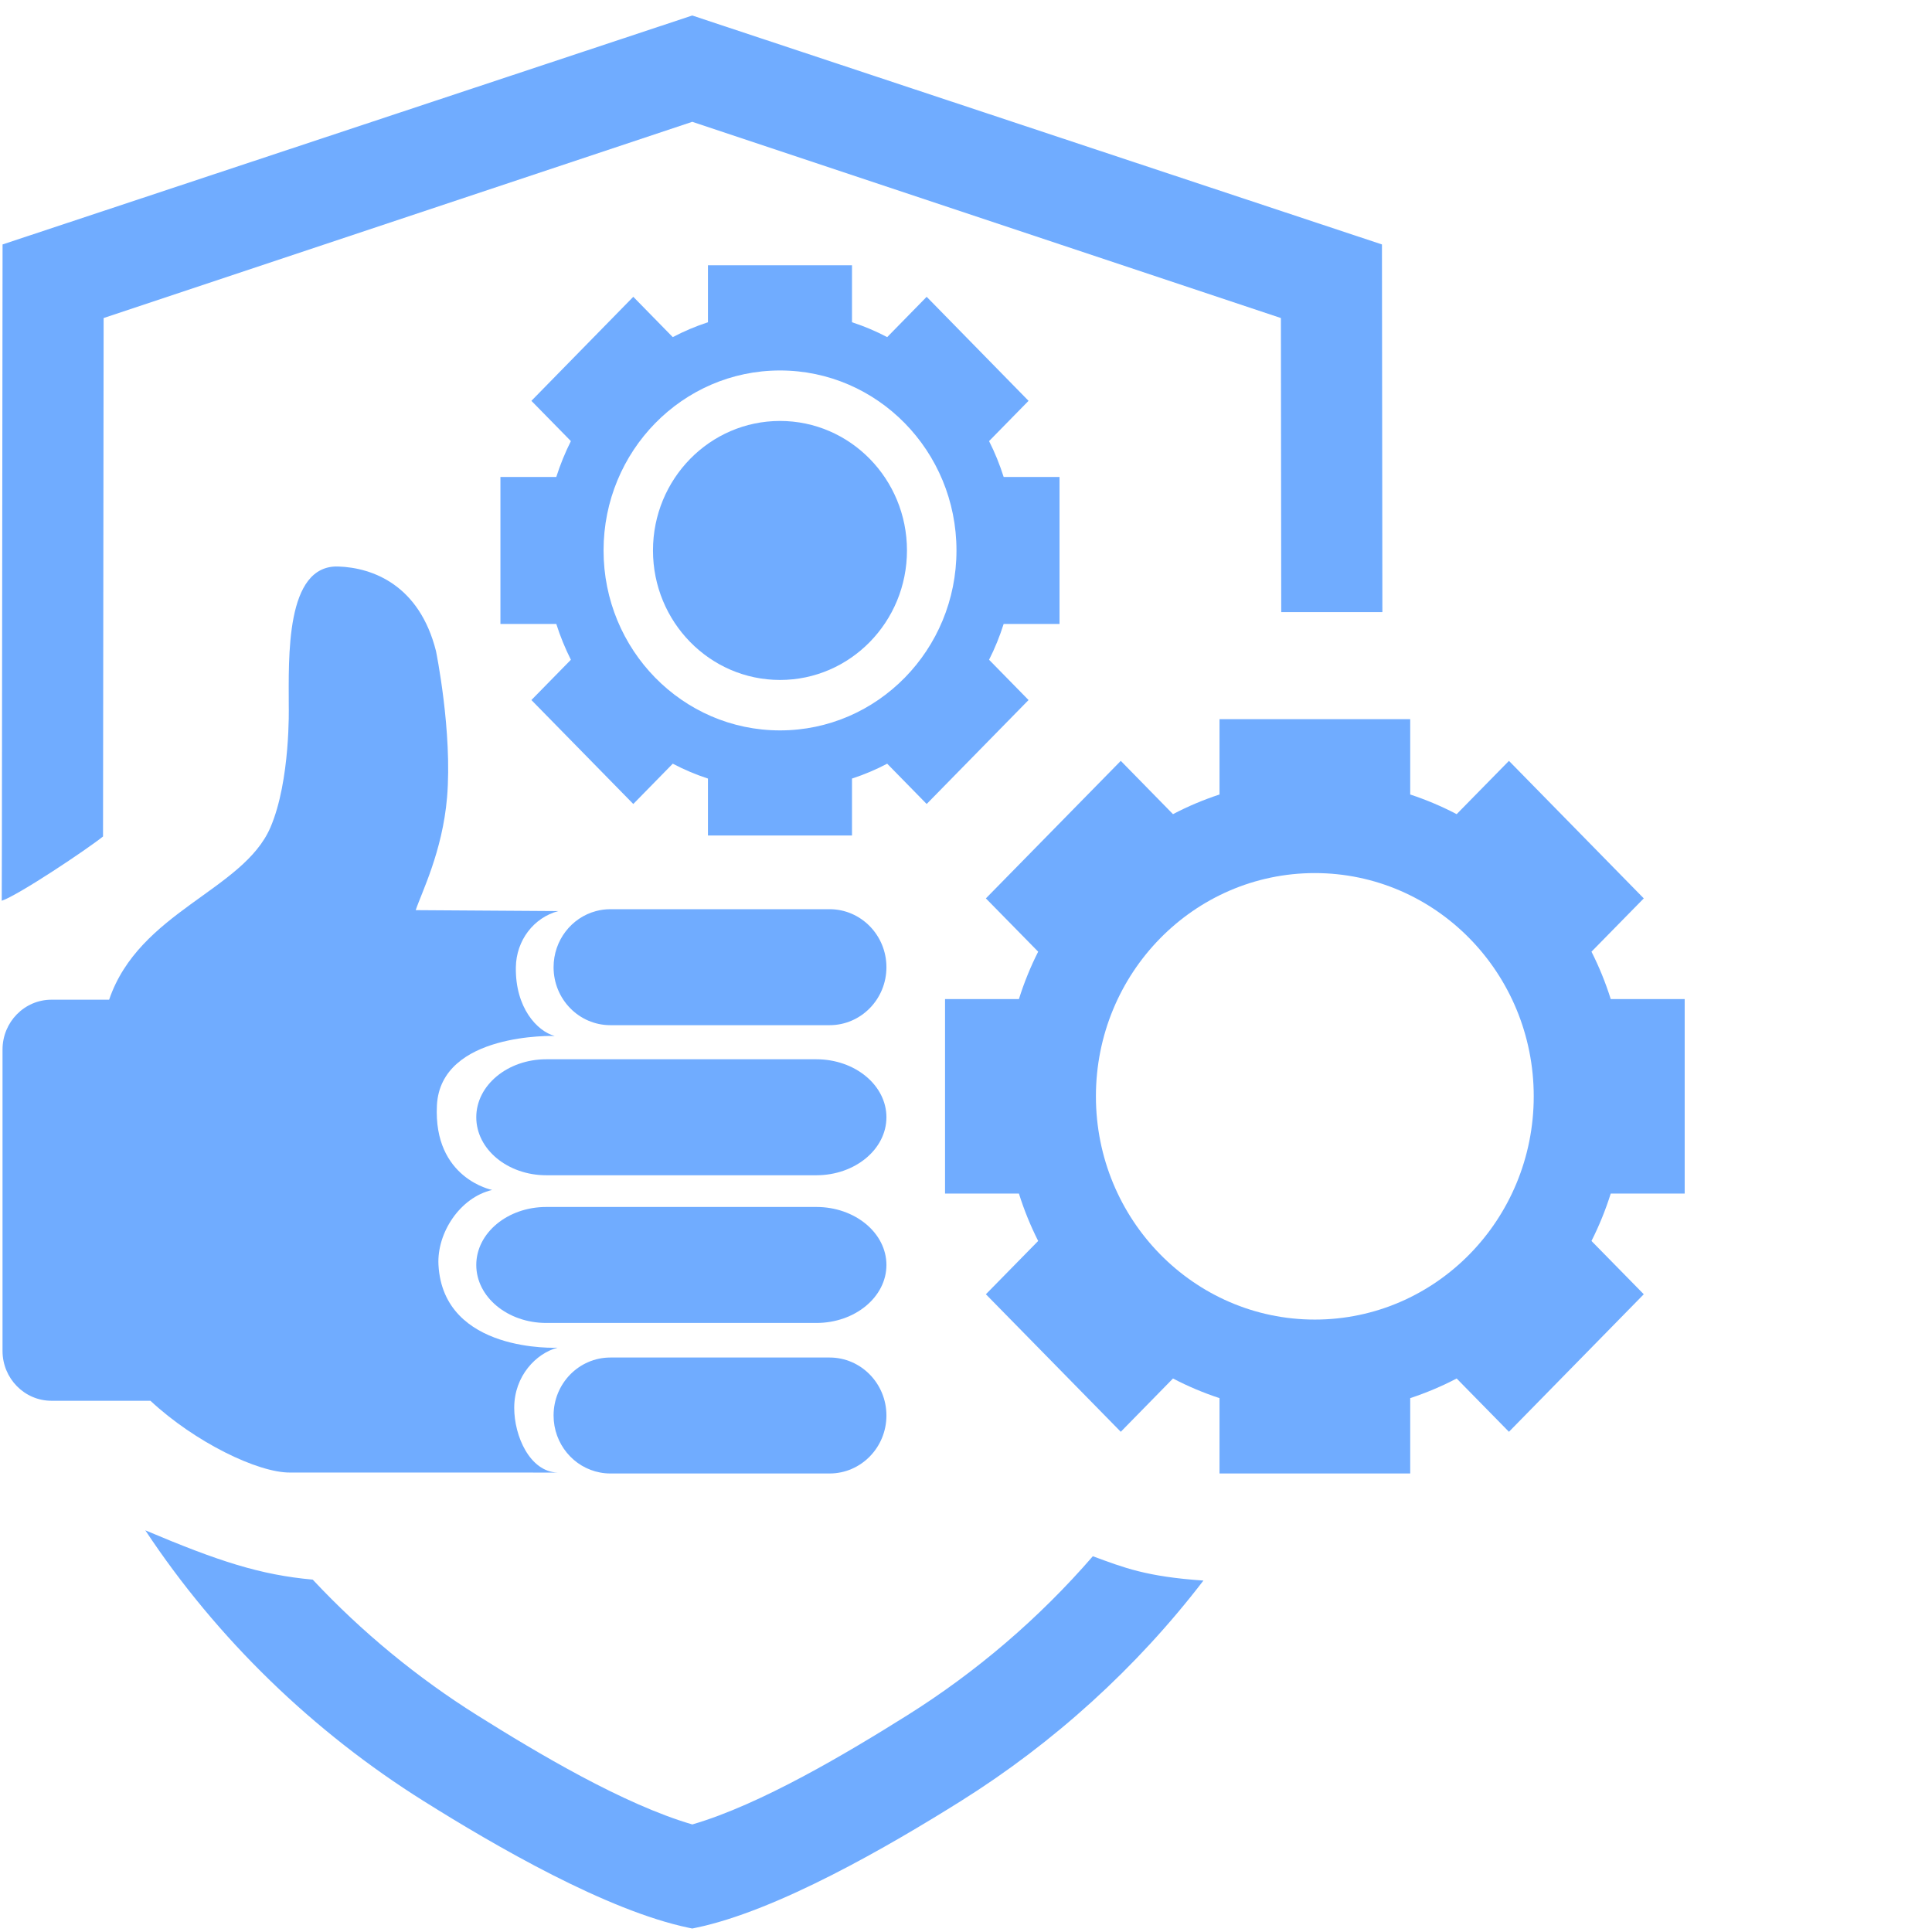
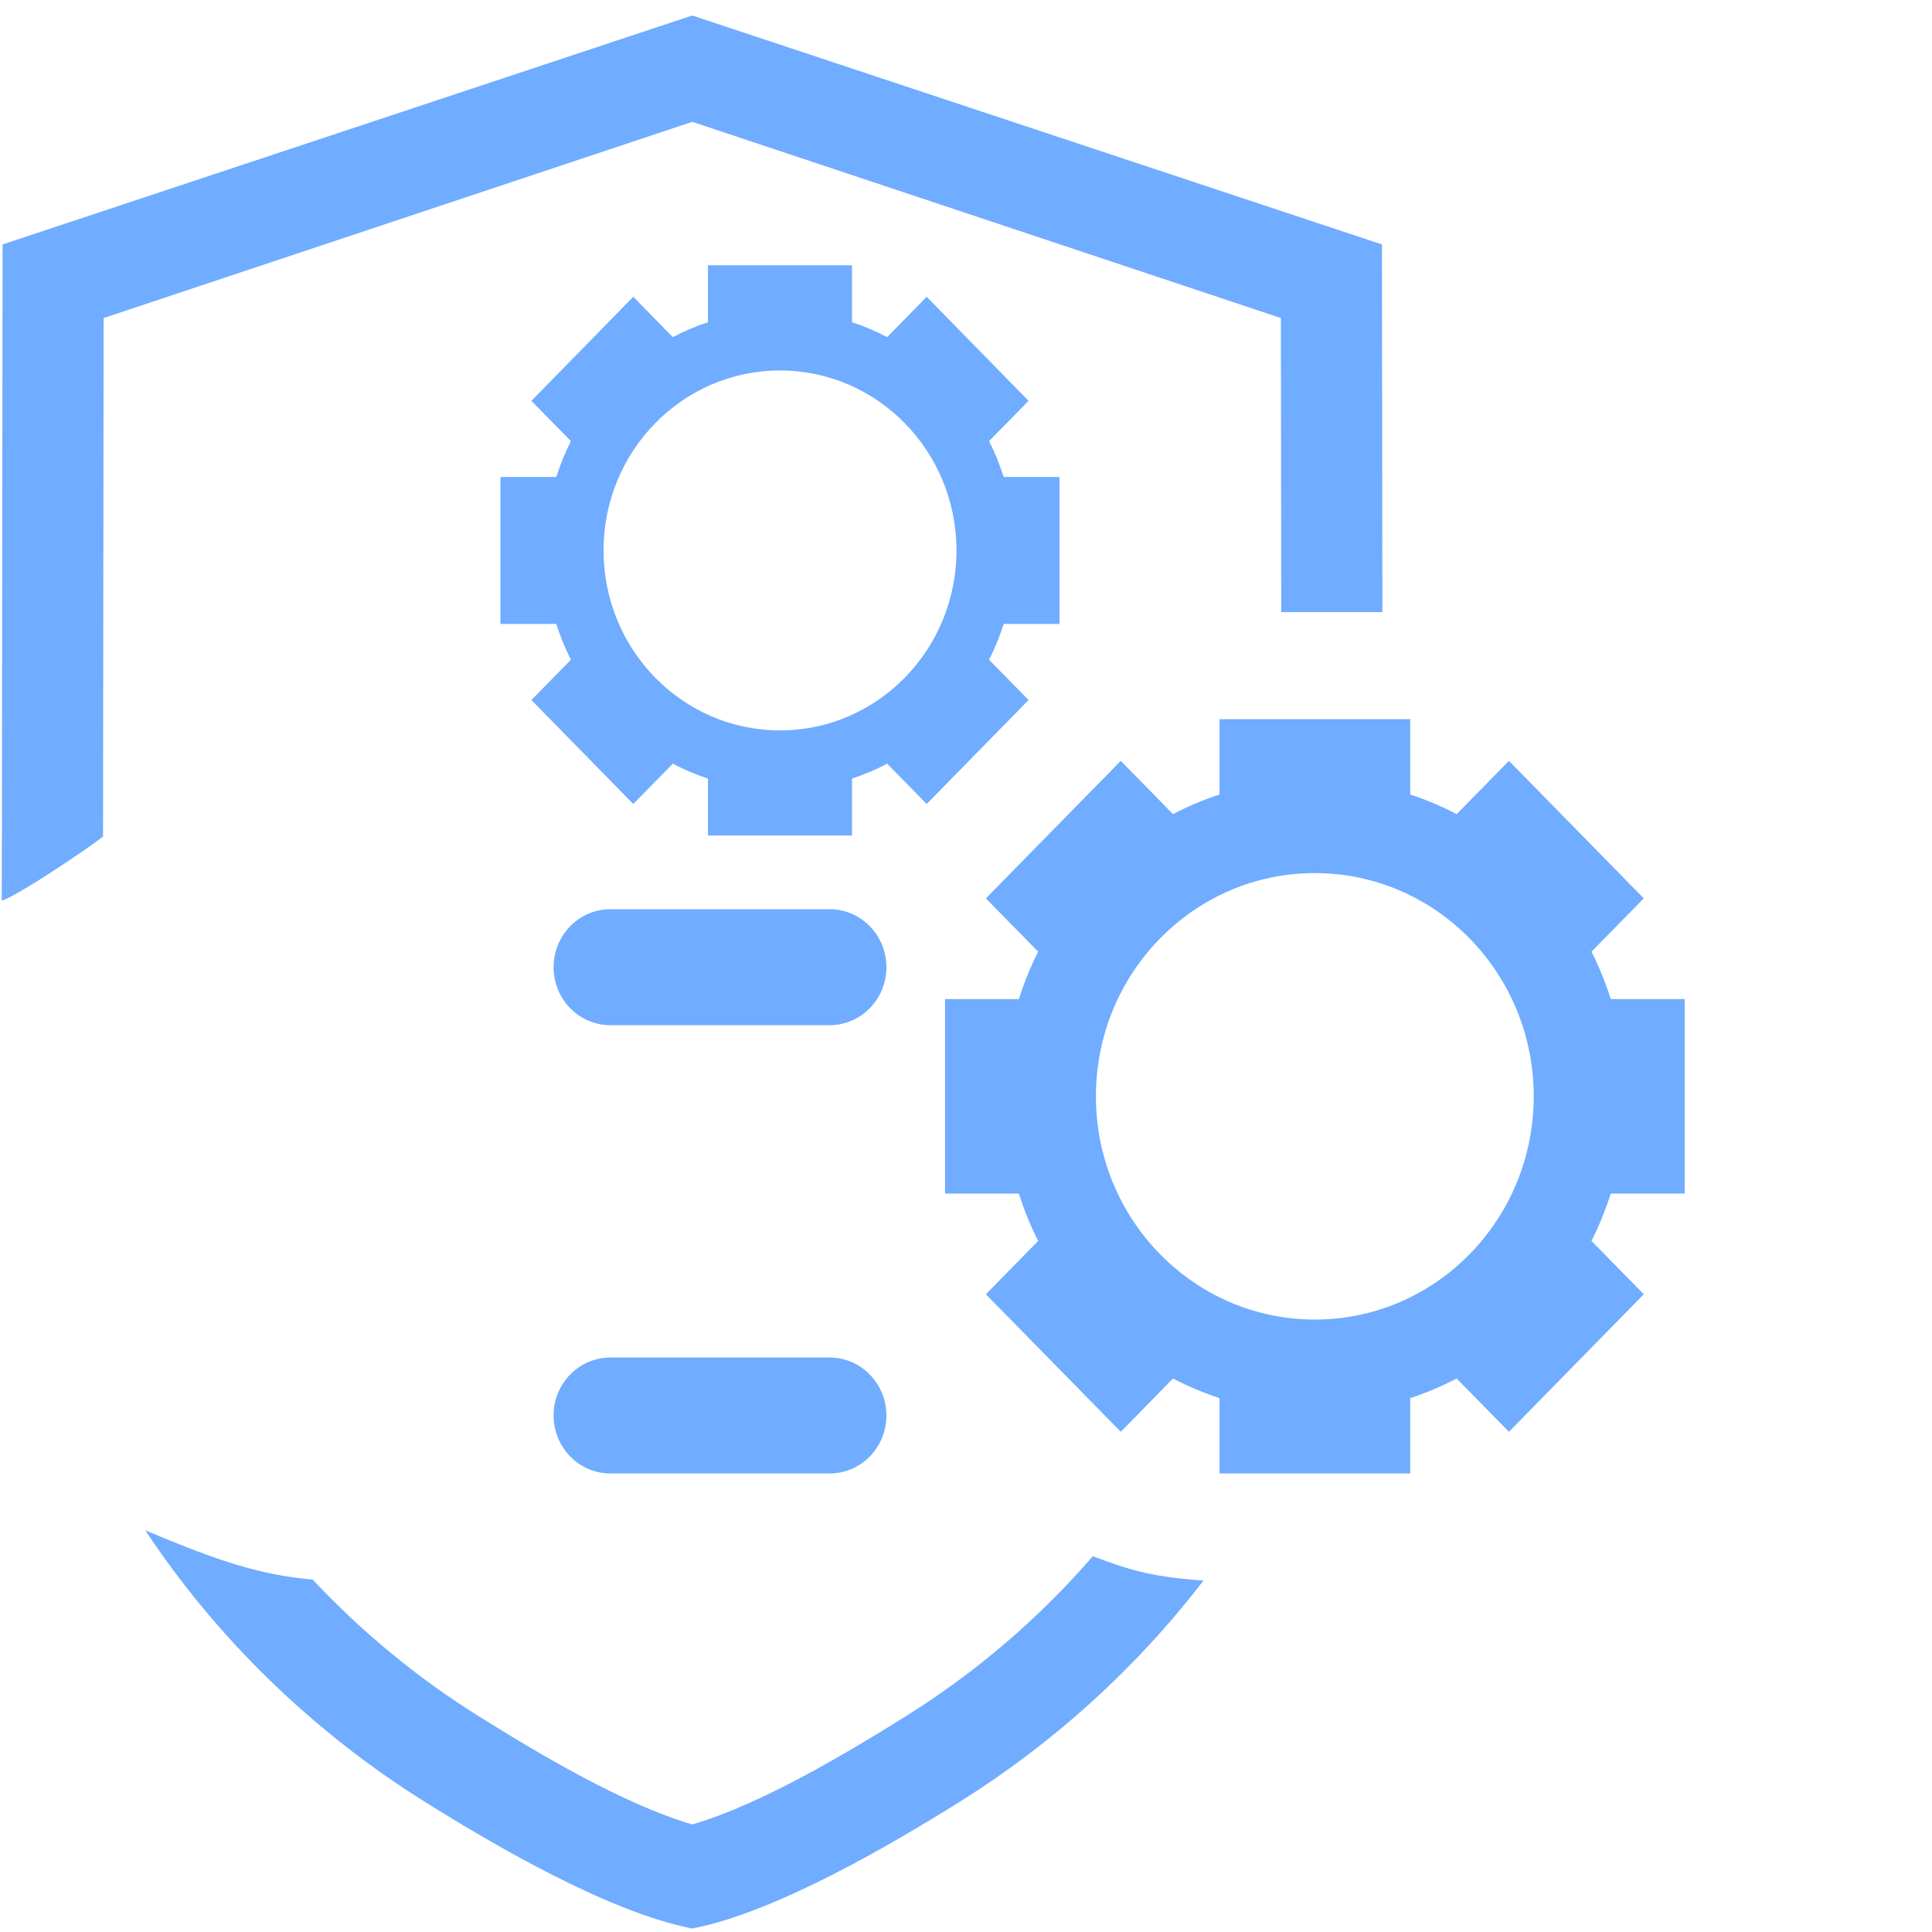
<svg xmlns="http://www.w3.org/2000/svg" xml:space="preserve" width="150.498mm" height="150.498mm" version="1.1" style="shape-rendering:geometricPrecision; text-rendering:geometricPrecision; image-rendering:optimizeQuality; fill-rule:evenodd; clip-rule:evenodd" viewBox="0 0 15071.97 15071.97">
  <defs>
    <style type="text/css"> .fil0 {fill:none} .fil1 {fill:#70ACFF} .fil2 {fill:#70ACFF;fill-rule:nonzero} </style>
  </defs>
  <g id="Layer_x0020_1">
    <rect class="fil0" y="-0" width="15071.97" height="15071.97" />
    <g id="_2452010605872">
      <path class="fil1" d="M20.02 1906.95l5380.45 -1786.01 5380.45 1786.01 3.3 2868.16 -789.02 0 -2.63 -2293.96 -4592.1 -1530.92 -4592.06 1530.92 -4.68 4044.34c-122.05,98.44 -657.49,456.66 -790.14,501.52 0.25,-168.79 1,-336.36 1.17,-502.11l5.26 -4617.94zm9368.18 10423.35c-521.44,680.62 -1168.82,1266.73 -1892.84,1720.59 -556.12,348.65 -1430.67,856.44 -2067.2,988.13l-27.81 5.77 -27.78 -5.81c-639.9,-133.75 -1508.12,-637.73 -2066.94,-988.09 -859.48,-538.82 -1610.95,-1263.97 -2172,-2112.43 573.19,242.43 898.33,347.77 1306.03,384.53 381.11,407.42 815.51,765.09 1285.07,1059.43 469.11,294.1 1138.88,693.79 1676.16,850.46 534.94,-155.76 1208.38,-557.7 1675.35,-850.46 538.4,-337.54 1030.66,-758.28 1449.22,-1241.88 243.23,89.38 416.69,159.26 862.74,189.76z" />
      <g>
        <g>
          <path class="fil2" d="M10257.25 10294.32c-942.95,0 -1707.76,-779.77 -1707.76,-1741.62 0,-961.92 764.82,-1741.62 1707.76,-1741.62 942.95,0 1707.76,779.71 1707.76,1741.62 0,961.86 -764.82,1741.62 -1707.76,1741.62zm2885.37 -983.07l0 -1517.16 -576.95 0c-40.13,-128.16 -90.58,-251.88 -150.17,-369.82l407.95 -415.73 -1051.78 -1072.86 -407.94 415.72c-115.51,-60.61 -237.11,-111.92 -362.34,-153.33l0 -587.59 -1487.68 0 0 587.59c-125.85,41.4 -247.43,92.72 -362.95,153.33l-407.33 -415.72 -1052.38 1072.86 407.94 415.73c-59.58,117.94 -110.04,241.67 -150.16,369.82l-576.35 0 0 1517.16 576.35 0c40.12,128.16 90.58,251.69 150.16,369.81l-407.94 415.72 1052.38 1072.93 407.33 -415.78c115.52,60.44 237.11,111.92 362.95,153.15l0 587.83 1487.68 0 0 -587.83c125.23,-41.22 246.83,-92.71 362.34,-153.15l407.94 415.78 1051.78 -1072.93 -407.95 -415.72c59.59,-118.12 110.04,-241.66 150.17,-369.81l576.95 0z" />
          <path class="fil2" d="M6085.09 5698.02c-760.57,0 -1376.59,-628.43 -1376.59,-1403.82 0,-775.46 616.02,-1404.11 1376.59,-1404.11 759.89,0 1376.6,628.64 1376.6,1404.11 0,775.38 -616.71,1403.82 -1376.6,1403.82zm2180.48 -830.49l0 -1146.74 -435.82 0c-30.73,-96.79 -68.44,-190.25 -113.84,-279.64l308 -314.15 -794.8 -811.56 -308 314.5c-87.31,-46.1 -178.79,-84.79 -274.48,-116.01l0 -444.33 -1123.75 0 0 444.33c-95.68,31.22 -186.48,69.91 -274.48,116.01l-308 -314.5 -794.8 811.56 308 314.15c-44.71,89.39 -83.11,182.85 -113.85,279.64l-435.81 0 0 1146.74 435.81 0c30.74,96.8 69.14,190.33 113.85,279.37l-308 314.22 794.8 811 308 -314.42c88,46.1 178.8,84.78 274.48,116l0 444.27 1123.75 0 0 -444.27c95.69,-31.22 187.18,-69.9 274.48,-116l308 314.42 794.8 -811 -308 -314.22c45.4,-89.04 83.11,-182.57 113.84,-279.37l435.82 0z" />
-           <path class="fil2" d="M7075.46 4294.21c0,557.76 -443.49,1010.27 -990.37,1010.27 -547.56,0 -991.06,-452.51 -991.06,-1010.27 0,-558.04 443.5,-1010.28 991.06,-1010.28 546.87,0 990.37,452.24 990.37,1010.28z" />
        </g>
        <g>
-           <path class="fil2" d="M4011.57 10982.49c0,-249.87 172.05,-424.91 337.42,-468.79 0,0 -890.05,43.88 -928.36,-645.36 -13.37,-249.39 167.2,-526.73 418.89,-585.34 0,0 -459.62,-88.51 -431.04,-659.15 28.58,-571.36 918.63,-542.12 918.63,-542.12 -136.19,-36.59 -308.23,-219.78 -302.77,-536.34 3.04,-210.23 140.44,-387.21 330.73,-437.79l-1111.96 -7.35c43.16,-131.75 208.54,-455.43 244.4,-878.99 43.16,-512.69 -86.33,-1142.66 -86.33,-1142.66 -129.5,-512.69 -491.23,-649.79 -761.17,-659.15 -415.84,-14.71 -387.27,711.8 -387.27,1091.84 0,0 14.59,578.23 -143.48,944.53 -212.17,491.28 -1024.41,656.23 -1257.86,1343.04l-449.9 0c-210.96,0 -381.79,174.31 -381.79,389.22l0 2350.37c0,214.86 170.83,389.22 381.79,389.22l772.12 0c346.53,323.19 838.38,561.51 1088.25,559.92l2087.12 0.25c-215.22,-7.36 -337.42,-283.32 -337.42,-505.34z" />
          <path class="fil2" d="M4761.8 7997.65l1710.2 0c244.4,0 443.2,-202.39 443.2,-452.26 0,-249.87 -198.8,-452.51 -443.2,-452.51l-1710.2 0c-38.91,0 -76.6,5.11 -112.48,14.71 -190.29,50.58 -330.73,227.37 -330.73,437.79 0,249.87 198.19,452.26 443.2,452.26z" />
-           <path class="fil2" d="M6368.63 8263.63l-2107.19 0c-301.54,0 -545.94,202.64 -545.94,452.27 0,249.93 244.4,452.51 545.94,452.51l2107.19 0c301.54,0 546.56,-202.58 546.56,-452.51 0,-249.63 -245.02,-452.27 -546.56,-452.27z" />
-           <path class="fil2" d="M6368.63 9415.83l-2107.19 0c-301.54,0 -545.94,202.64 -545.94,452.51 0,249.88 244.4,452.33 545.94,452.33l2107.19 0c301.54,0 546.56,-202.45 546.56,-452.33 0,-249.87 -245.02,-452.51 -546.56,-452.51z" />
          <path class="fil2" d="M6471.99 10590.35l-1710.2 0c-245.01,0 -443.2,202.46 -443.2,452.33 0,222.21 156.85,406.79 363.55,444.9 25.54,4.93 52.29,7.36 79.65,7.36l1710.2 0c244.4,0 443.2,-202.39 443.2,-452.27 0,-249.87 -198.8,-452.33 -443.2,-452.33z" />
        </g>
      </g>
    </g>
  </g>
</svg>